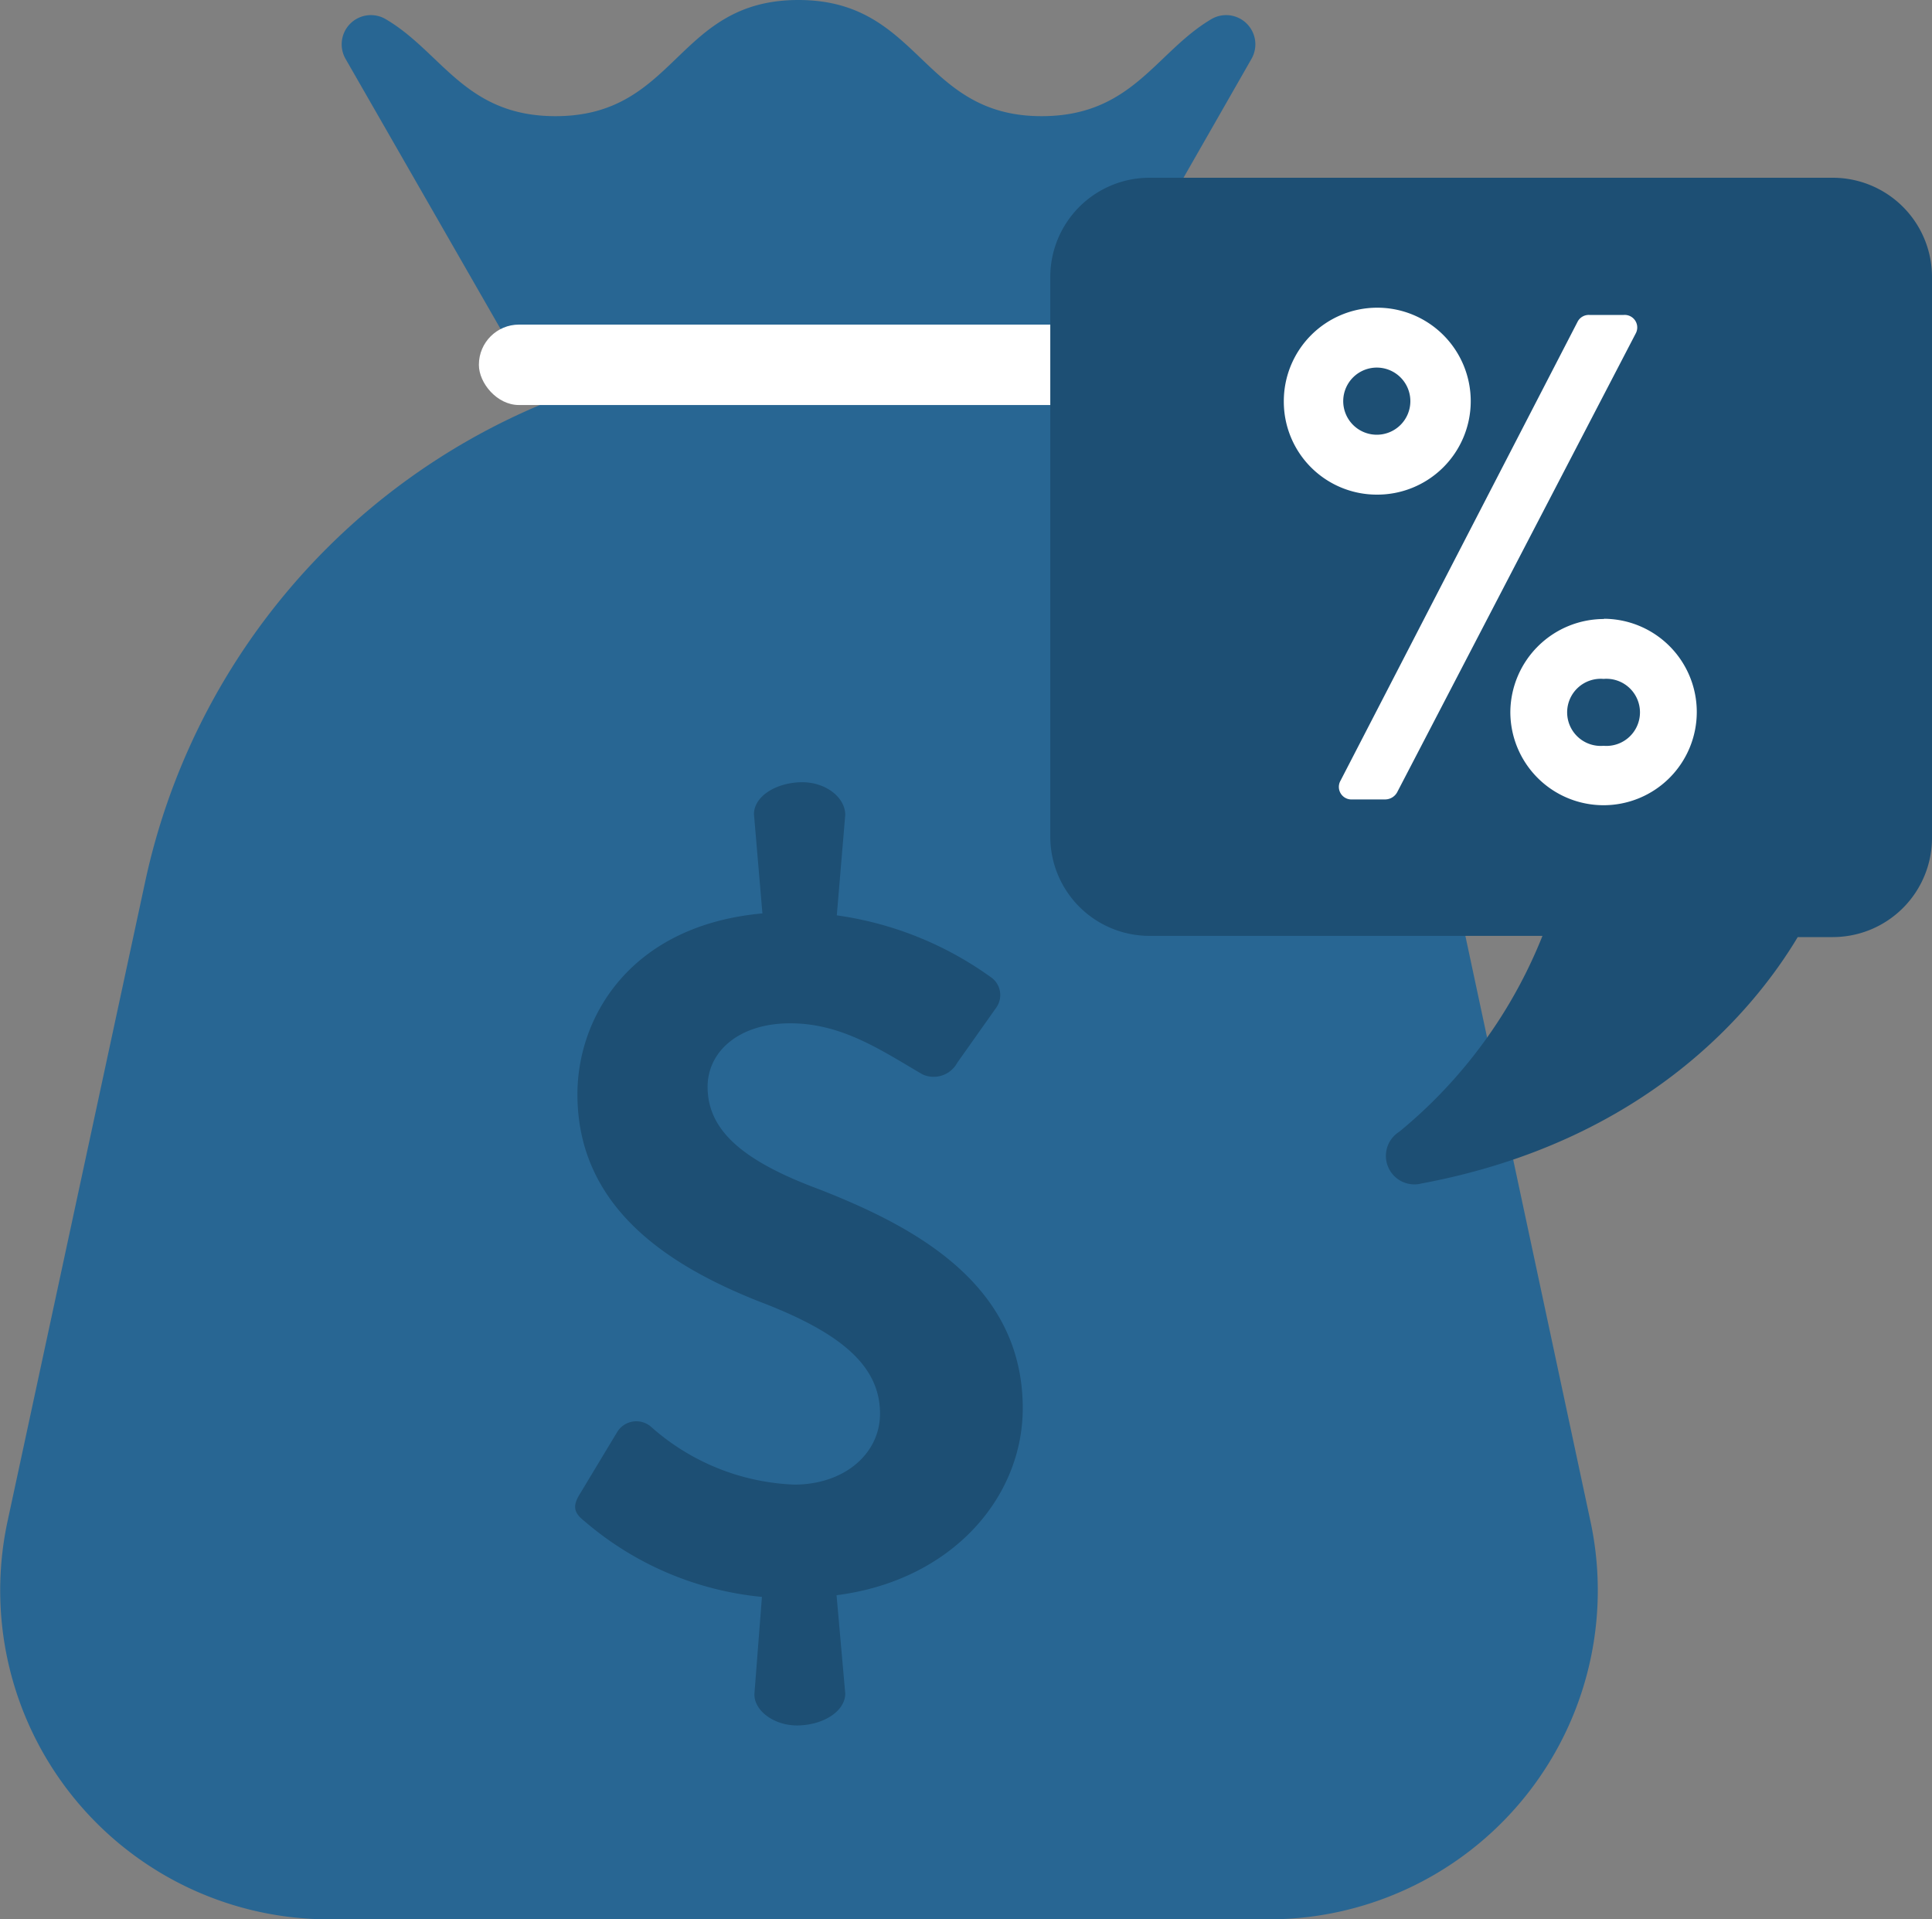
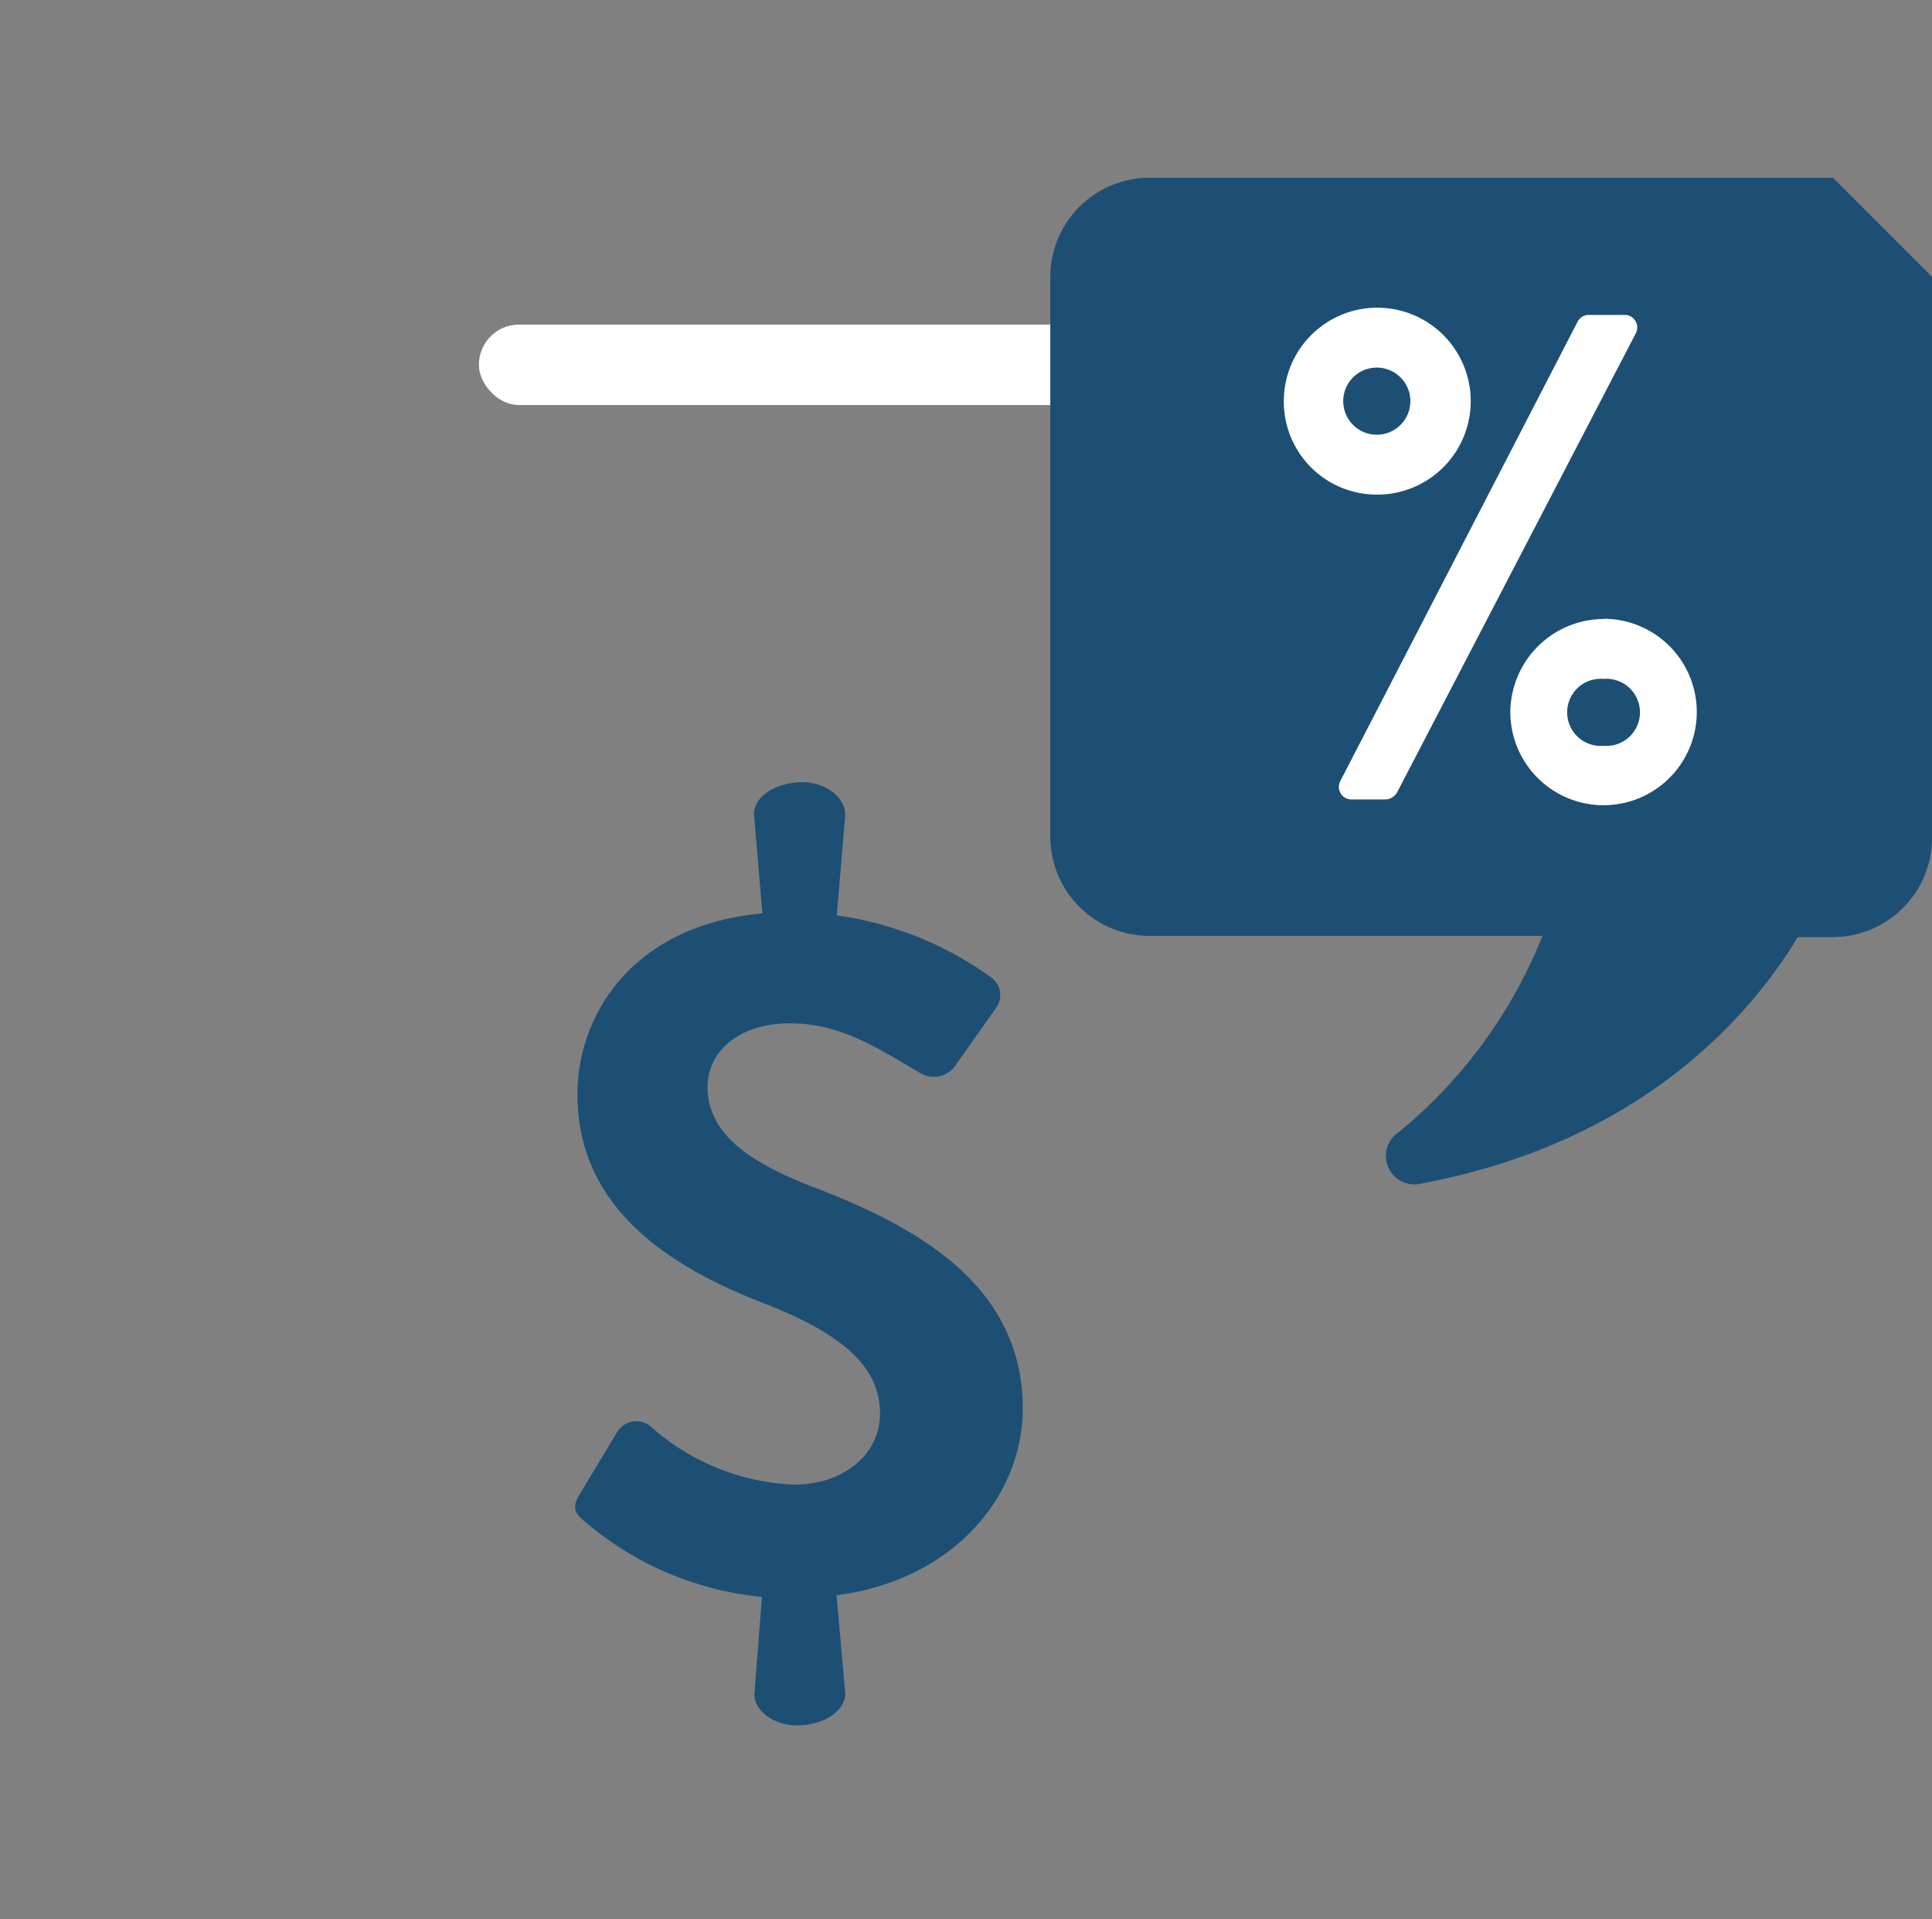
<svg xmlns="http://www.w3.org/2000/svg" viewBox="0 0 80 79.47" width="80px" height="79.47px">
  <rect x="0" y="0" width="80" height="79.47" fill="#808080" stroke="none" />
-   <path d="M65.86,63,60.21,36.56A27.75,27.75,0,0,0,43.66,16.71L51.82,2.44A1.21,1.21,0,0,0,50.13.81c-2.29,1.37-3.26,4-7,4-5,0-5-4.81-10.07-4.81S28.05,4.81,23,4.81c-3.73,0-4.69-2.63-7-4a1.21,1.21,0,0,0-1.69,1.63L22.5,16.71A27.75,27.75,0,0,0,6,36.56L.31,63A13.62,13.62,0,0,0,13.62,79.47H52.55A13.62,13.62,0,0,0,65.86,63Z" style="fill:#286693" />
  <path d="M34.64,66.05,35,70.12c0,.7-.83,1.27-1.88,1.32s-1.92-.62-1.88-1.32l.31-4A13.2,13.2,0,0,1,24.22,63c-.39-.31-.57-.57-.21-1.14l1.53-2.54a.93.93,0,0,1,1.4-.26,9.47,9.47,0,0,0,5.95,2.41c2.06,0,3.55-1.27,3.55-2.94,0-2-1.66-3.37-5-4.64-3.77-1.49-7.53-3.9-7.53-8.58,0-3.24,2.23-7,7.66-7.49l-.35-4.11c0-.7.83-1.27,1.88-1.32S35,33,35,33.74l-.35,4.16A14.29,14.29,0,0,1,41,40.44a.9.9,0,0,1,.26,1.27L39.64,44a1.11,1.11,0,0,1-1.45.48c-1.71-1-3.33-2.11-5.47-2.11S29.3,43.55,29.3,45c0,1.8,1.45,3.07,4.64,4.25,3.9,1.53,8.41,3.9,8.41,9.06C42.35,62,39.42,65.44,34.64,66.05Z" style="fill:#1d4f74" />
  <rect x="19.83" y="13.44" width="26.5" height="3.33" rx="1.66" style="fill:#fff" />
-   <path d="M75.9,7.36H47.6a4.11,4.11,0,0,0-4.11,4.1V34.64a4.11,4.11,0,0,0,4.11,4.11H63.87a20.11,20.11,0,0,1-5.93,8.11A1.18,1.18,0,0,0,58.87,49c9.35-1.75,13.81-7.26,15.57-10.2H75.9A4.11,4.11,0,0,0,80,34.64V11.46A4.11,4.11,0,0,0,75.9,7.36Z" style="fill:#1d4f74" />
+   <path d="M75.9,7.36H47.6a4.11,4.11,0,0,0-4.11,4.1V34.64a4.11,4.11,0,0,0,4.11,4.11H63.87a20.11,20.11,0,0,1-5.93,8.11A1.18,1.18,0,0,0,58.87,49c9.35-1.75,13.81-7.26,15.57-10.2H75.9A4.11,4.11,0,0,0,80,34.64V11.46Z" style="fill:#1d4f74" />
  <path d="M53.16,16.62A3.87,3.87,0,1,1,57,20.48,3.85,3.85,0,0,1,53.16,16.62Zm12.16-3.29a.52.52,0,0,1,.49-.29h1.43a.52.52,0,0,1,.49.77l-9.88,19a.57.57,0,0,1-.48.29H56a.52.52,0,0,1-.49-.78ZM58.4,16.62A1.39,1.39,0,1,0,57,18,1.39,1.39,0,0,0,58.4,16.62Zm8,9a3.86,3.86,0,1,1-3.86,3.86A3.88,3.88,0,0,1,66.44,25.63Zm0,5.26a1.39,1.39,0,1,0,0-2.77,1.39,1.39,0,1,0,0,2.77Z" style="fill:#fff" />
</svg>